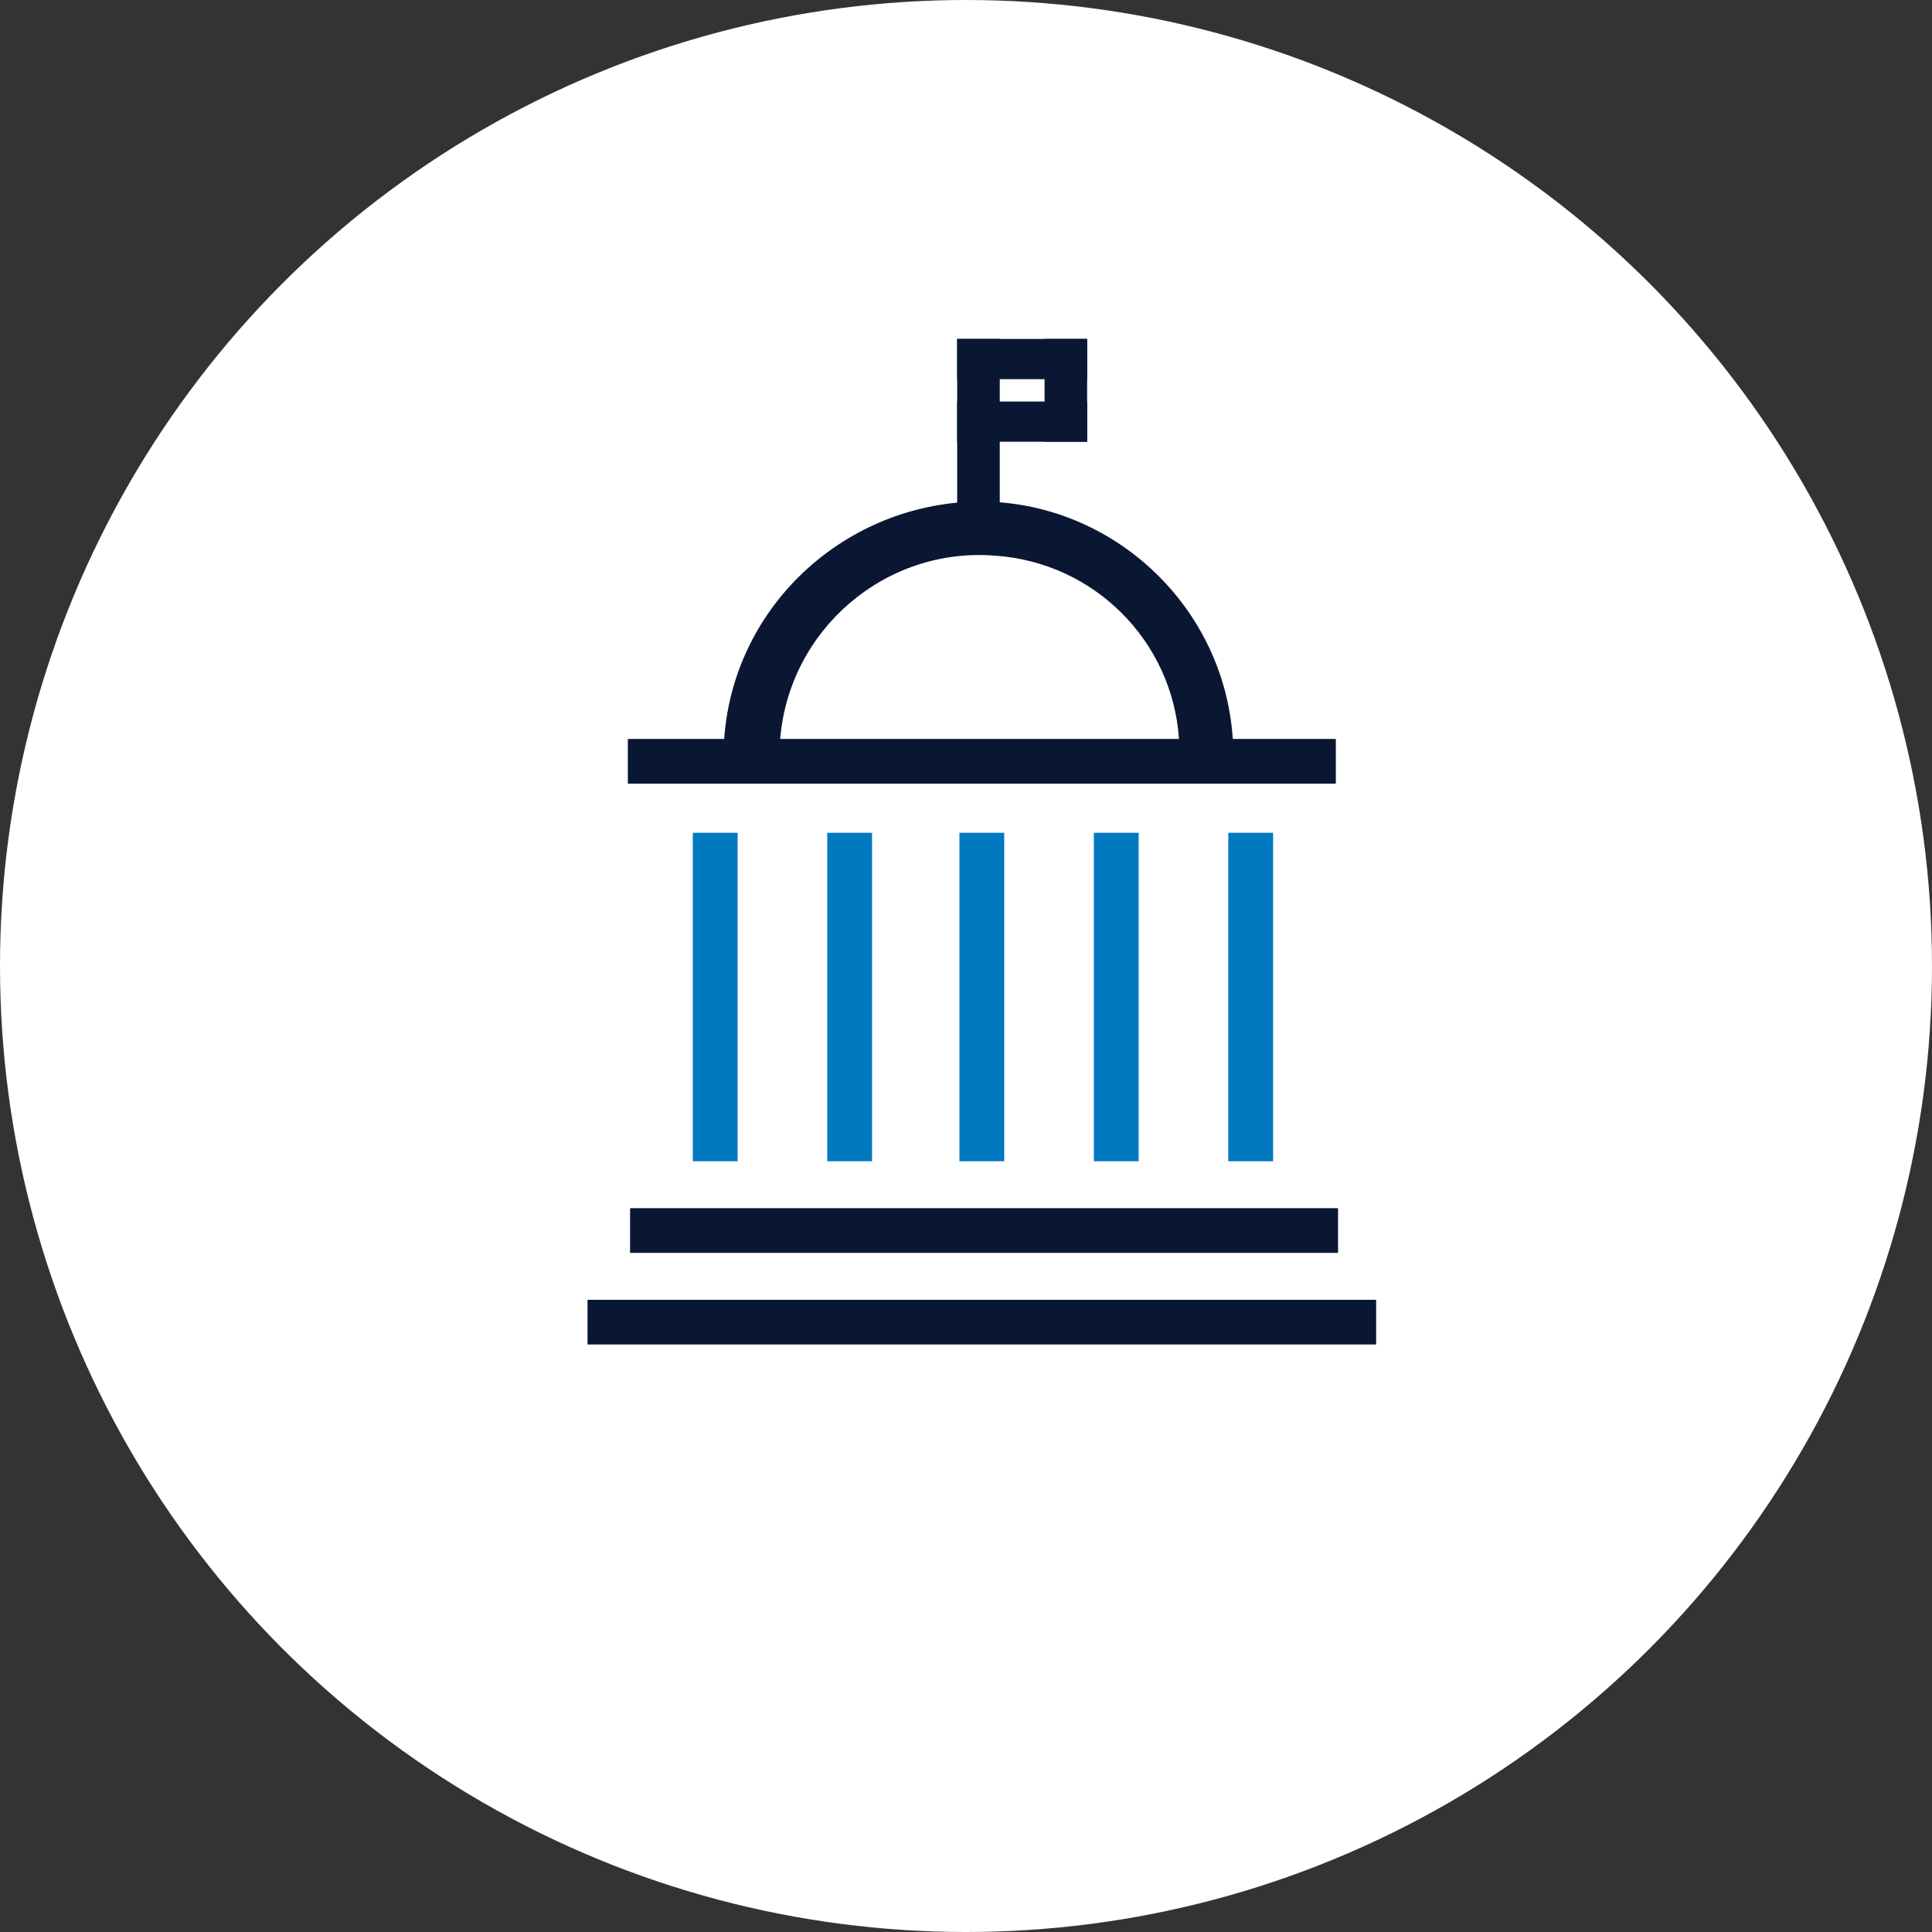
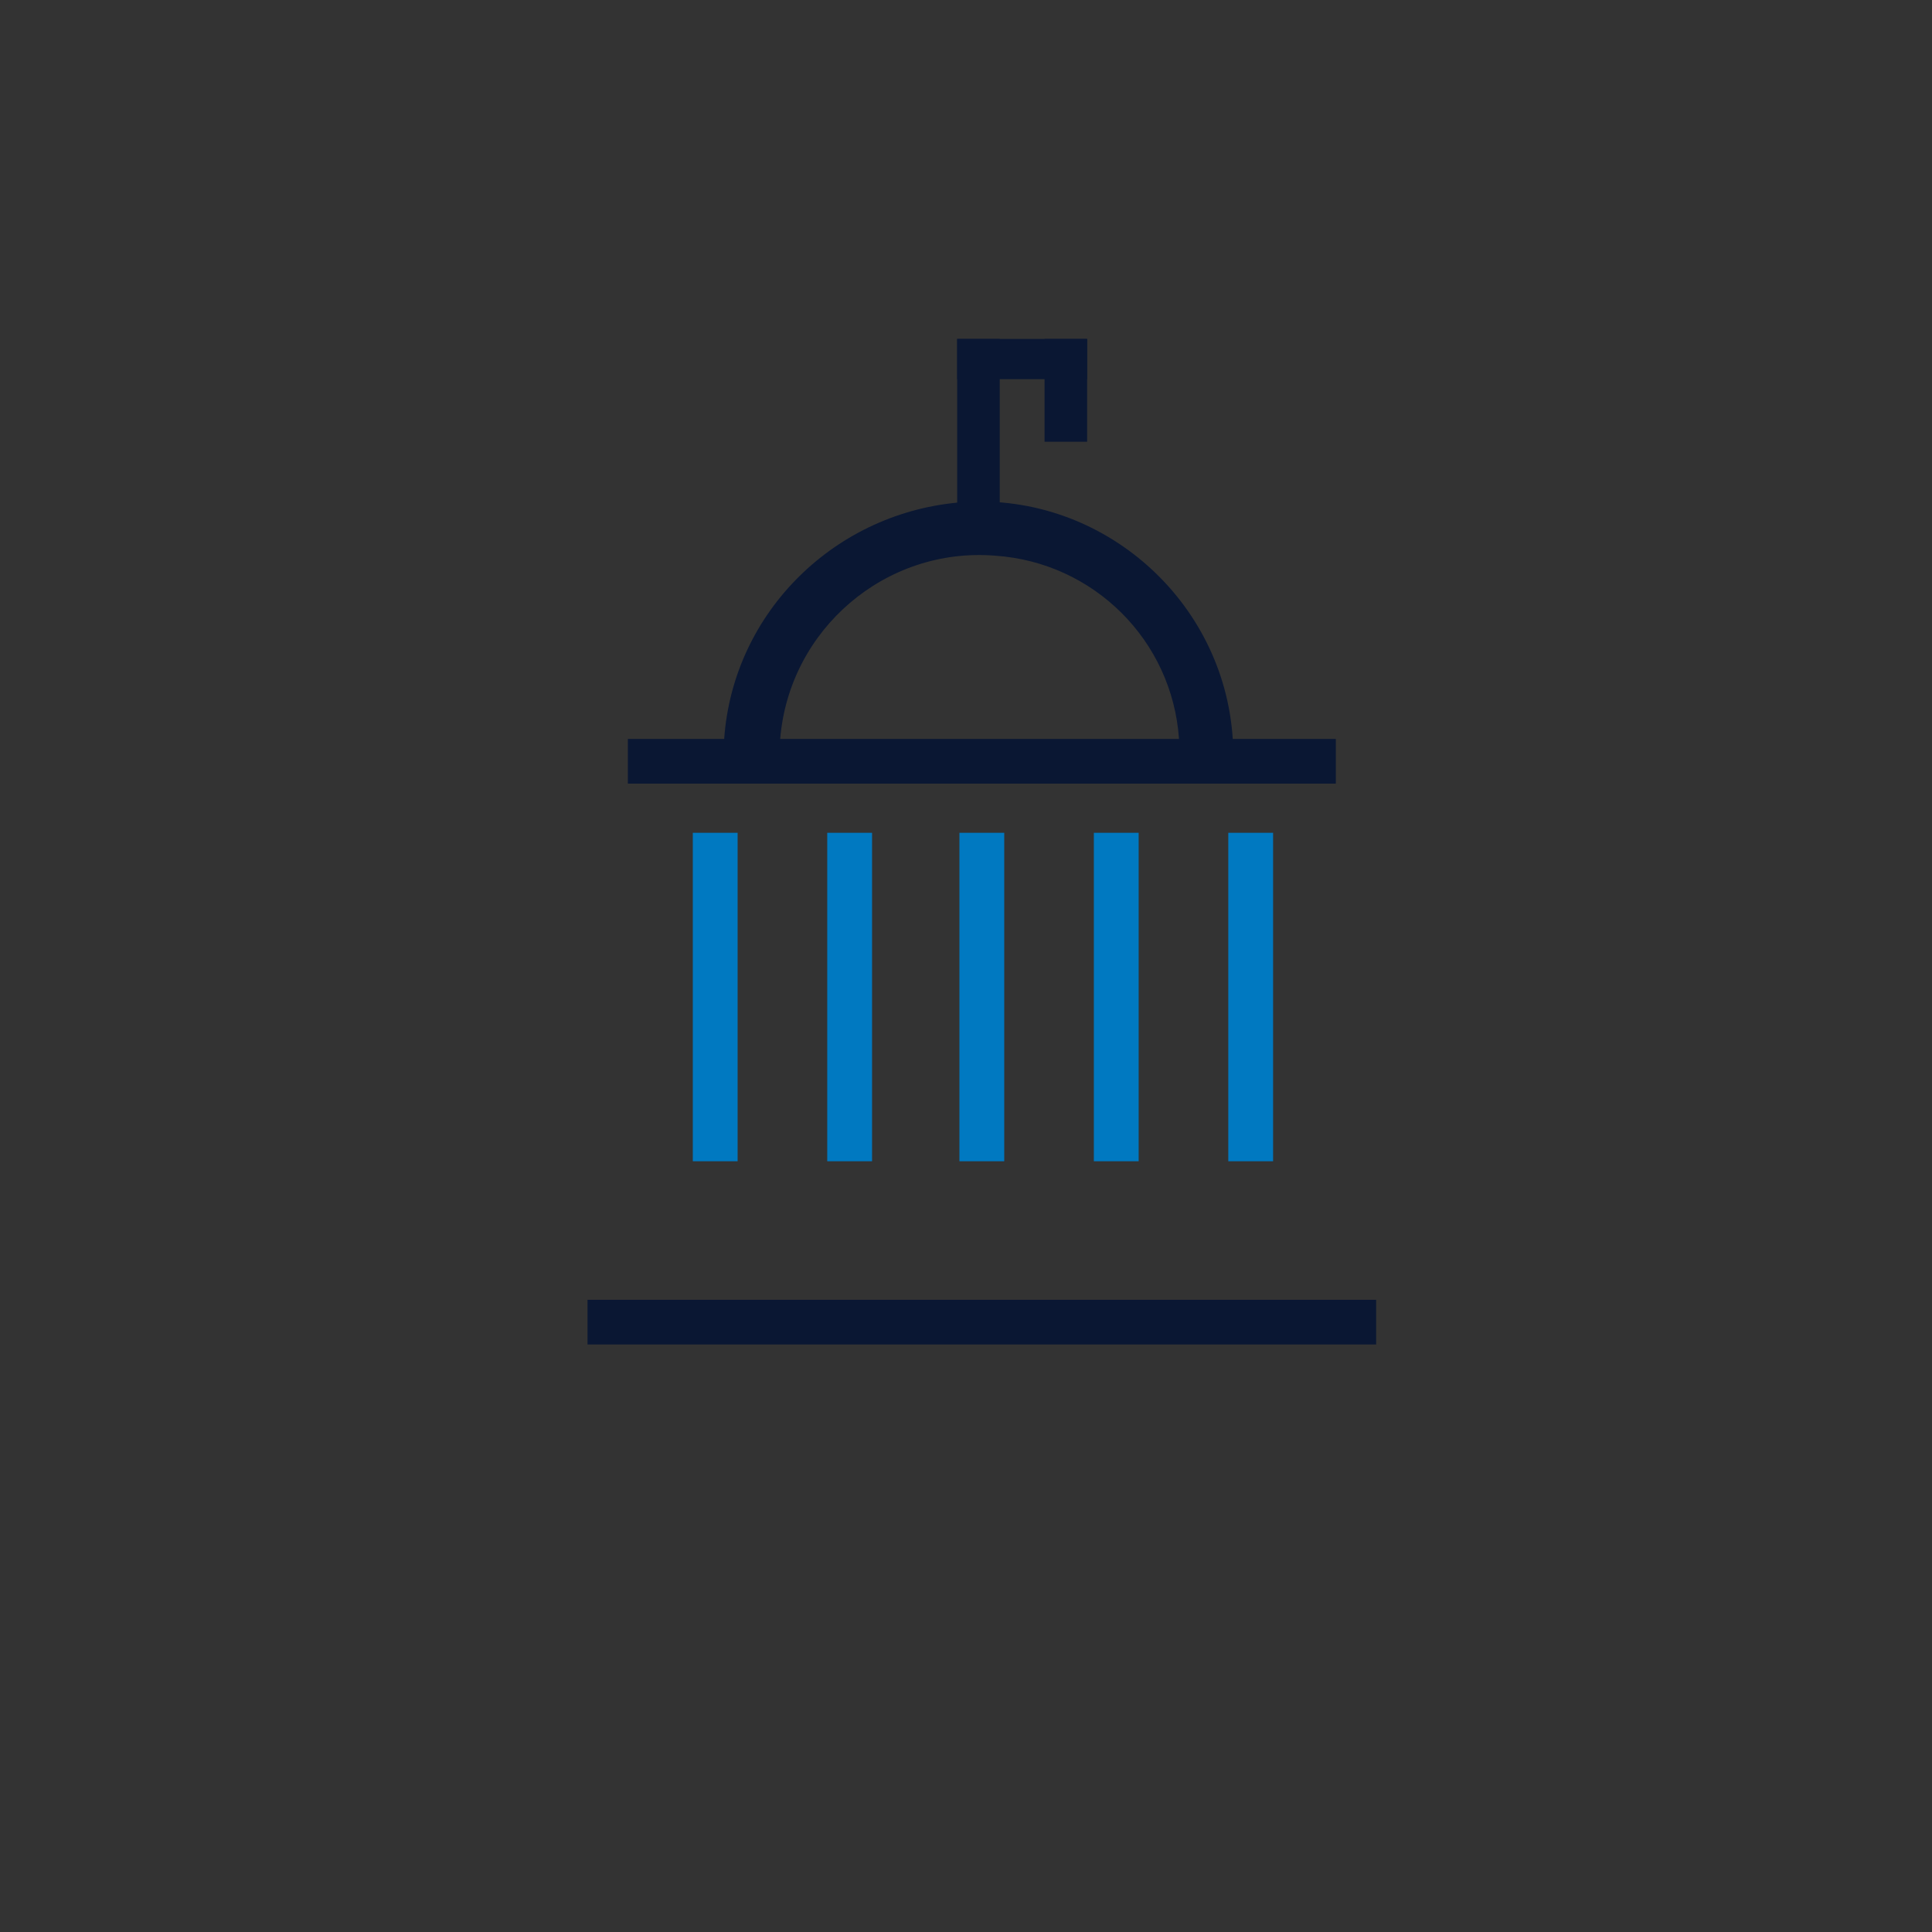
<svg xmlns="http://www.w3.org/2000/svg" width="171" height="171" viewBox="0 0 171 171" fill="none">
  <rect x="0" y="0" width="171" height="171" fill="#333333" stroke="none" />
-   <circle cx="85.5" cy="85.5" r="85.5" fill="white" />
  <path d="M88.884 73.709H84.918V102.782H88.884V73.709Z" fill="#0079C1" />
  <path d="M112.681 73.709H108.715V102.782H112.681V73.709Z" fill="#0079C1" />
  <path d="M100.782 73.709H96.816V102.782H100.782V73.709Z" fill="#0079C1" />
  <path d="M77.185 73.709H73.219V102.782H77.185V73.709Z" fill="#0079C1" />
  <path d="M65.286 73.709H61.32V102.782H65.286V73.709Z" fill="#0079C1" />
  <path d="M88.487 30H84.719V45.822H88.487V30Z" fill="#0A1733" />
  <path d="M96.22 30H84.719V33.56H96.22V30Z" fill="#0A1733" />
-   <path d="M96.22 35.538H84.719V39.098H96.22V35.538Z" fill="#0A1733" />
  <path d="M96.221 30H92.453V39.098H96.221V30Z" fill="#0A1733" />
  <path d="M122 115.045H52V119H121.802V115.045H122Z" fill="#0A1733" />
-   <path d="M118.232 106.936H55.768V110.891H118.43V106.936H118.232Z" fill="#0A1733" />
  <path d="M118.233 65.402H109.111C108.318 53.14 97.61 43.647 85.315 44.438C74.012 45.229 64.89 54.129 64.097 65.402H55.57V69.358H118.233V65.402ZM69.055 65.402C69.848 55.711 78.375 48.393 88.091 49.184C96.817 49.778 103.757 56.7 104.352 65.402H69.055Z" fill="#0A1733" />
</svg>